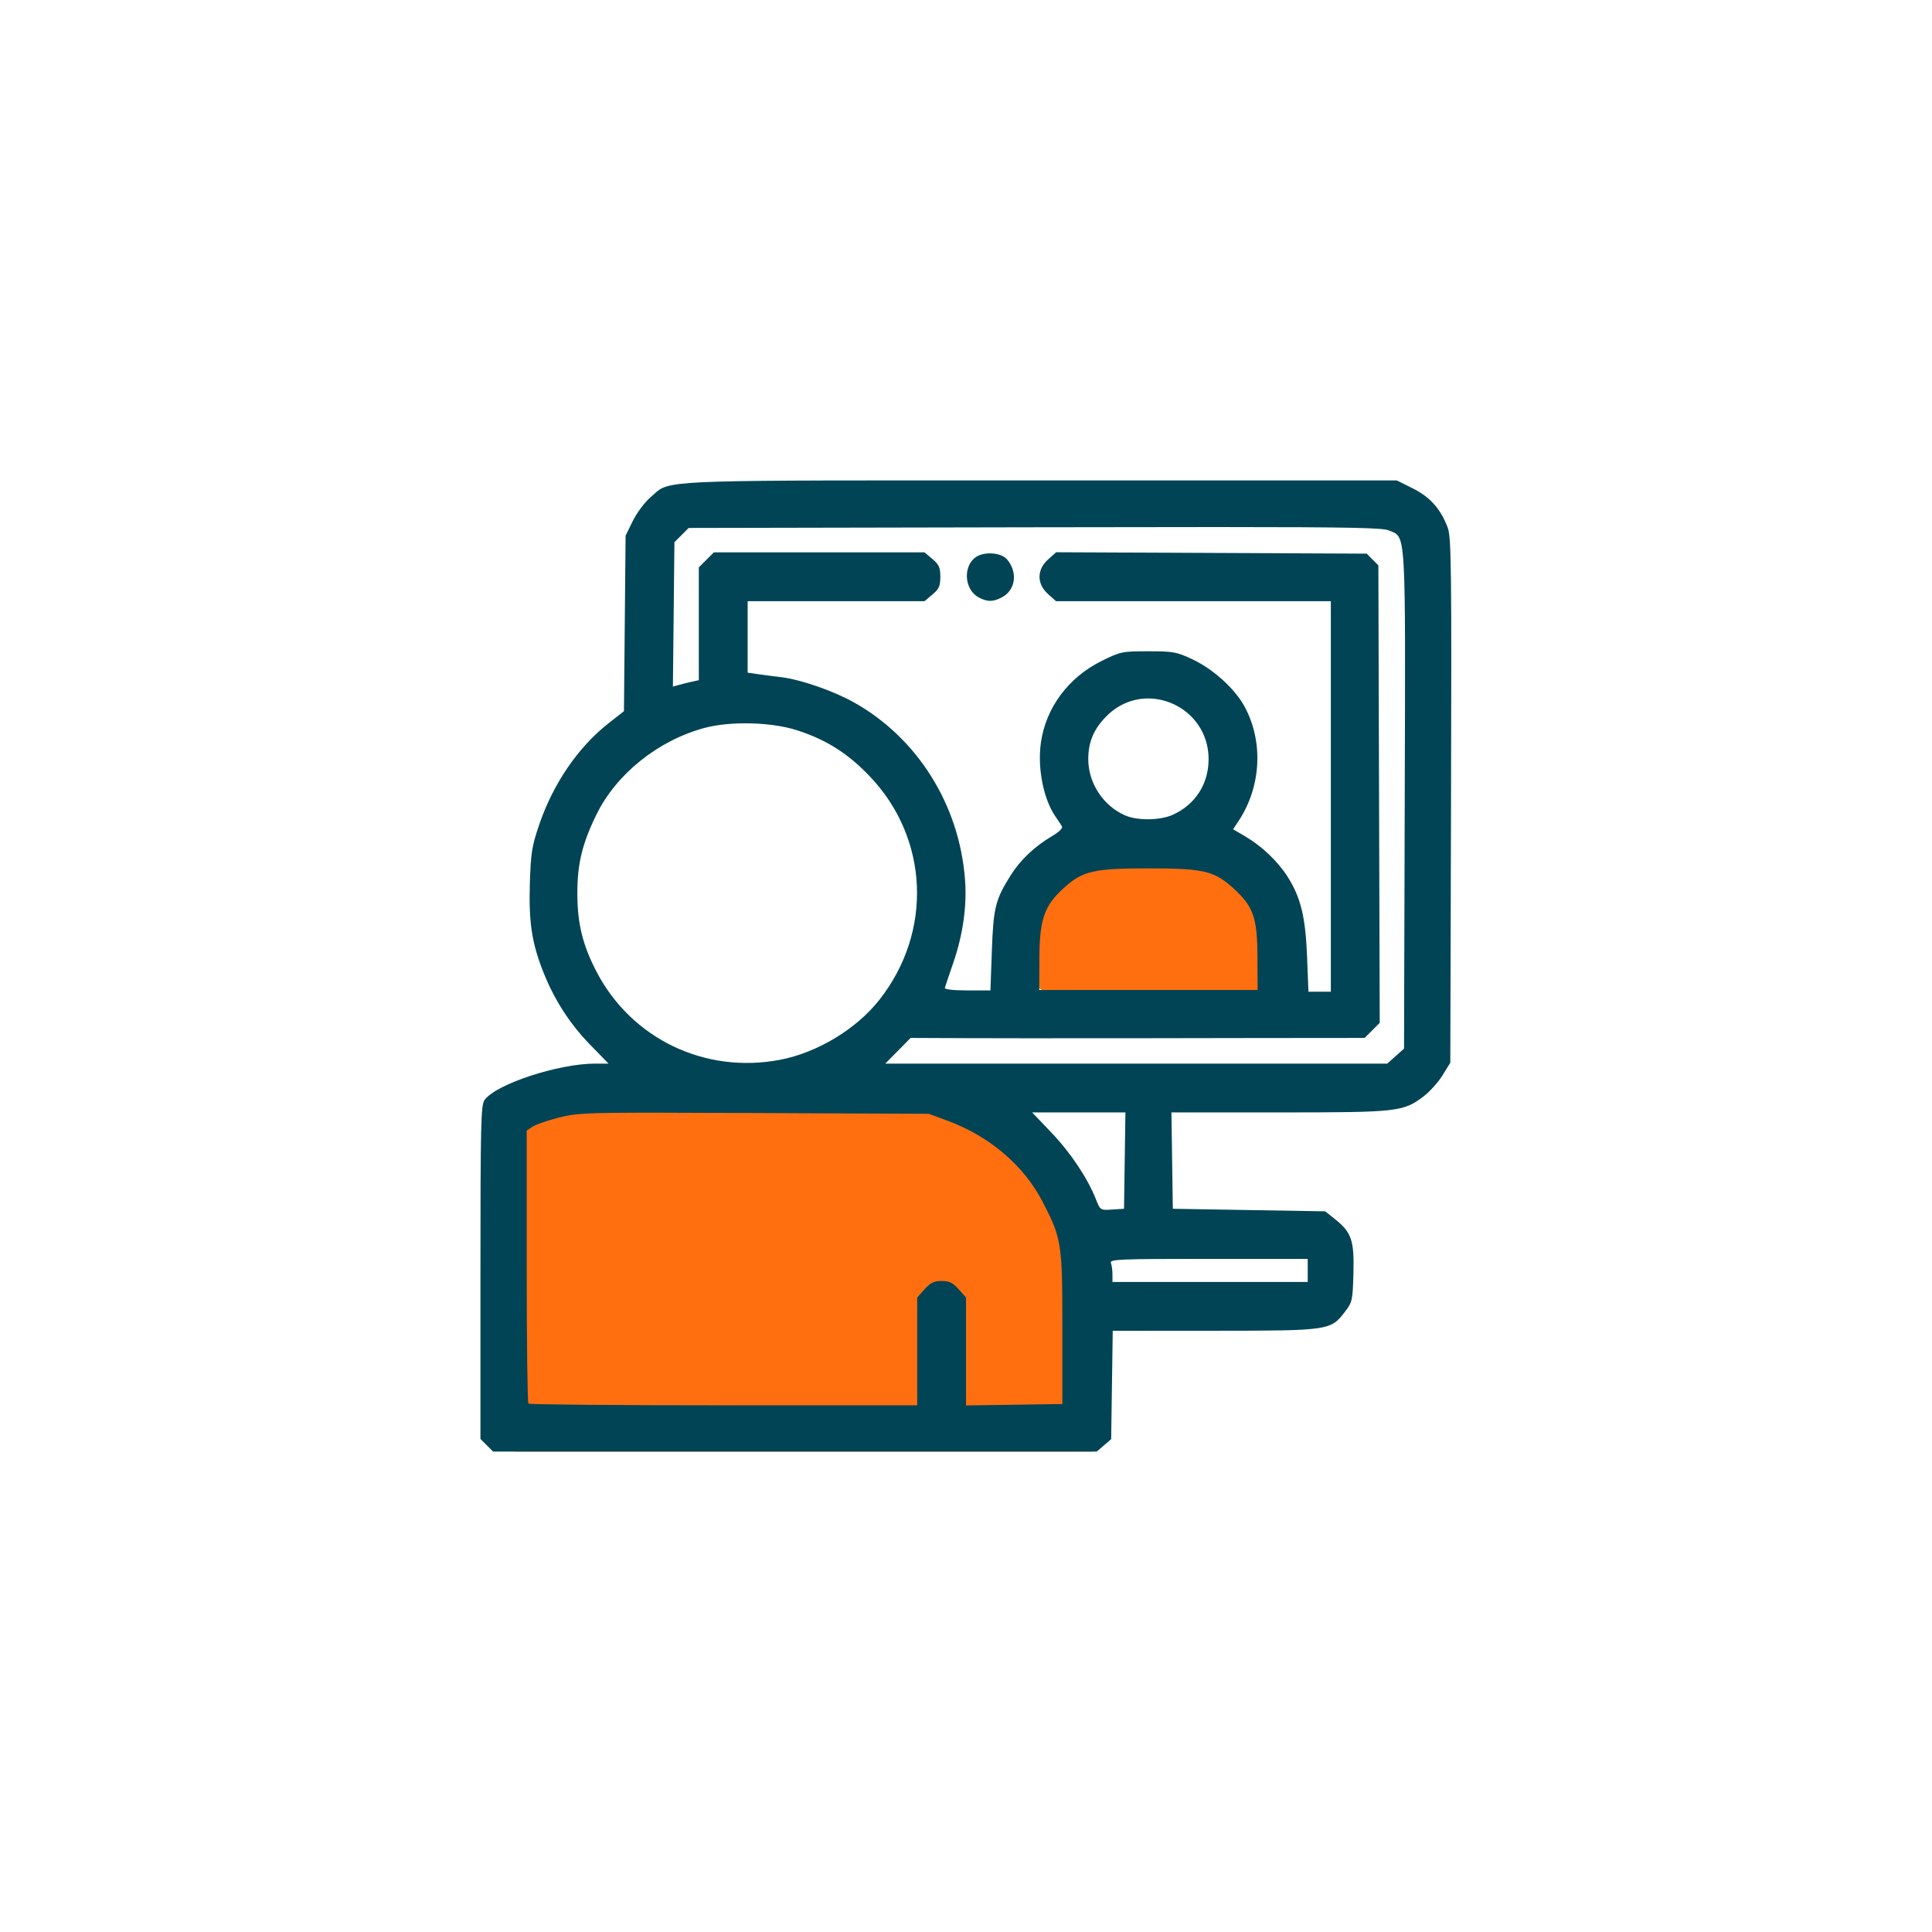
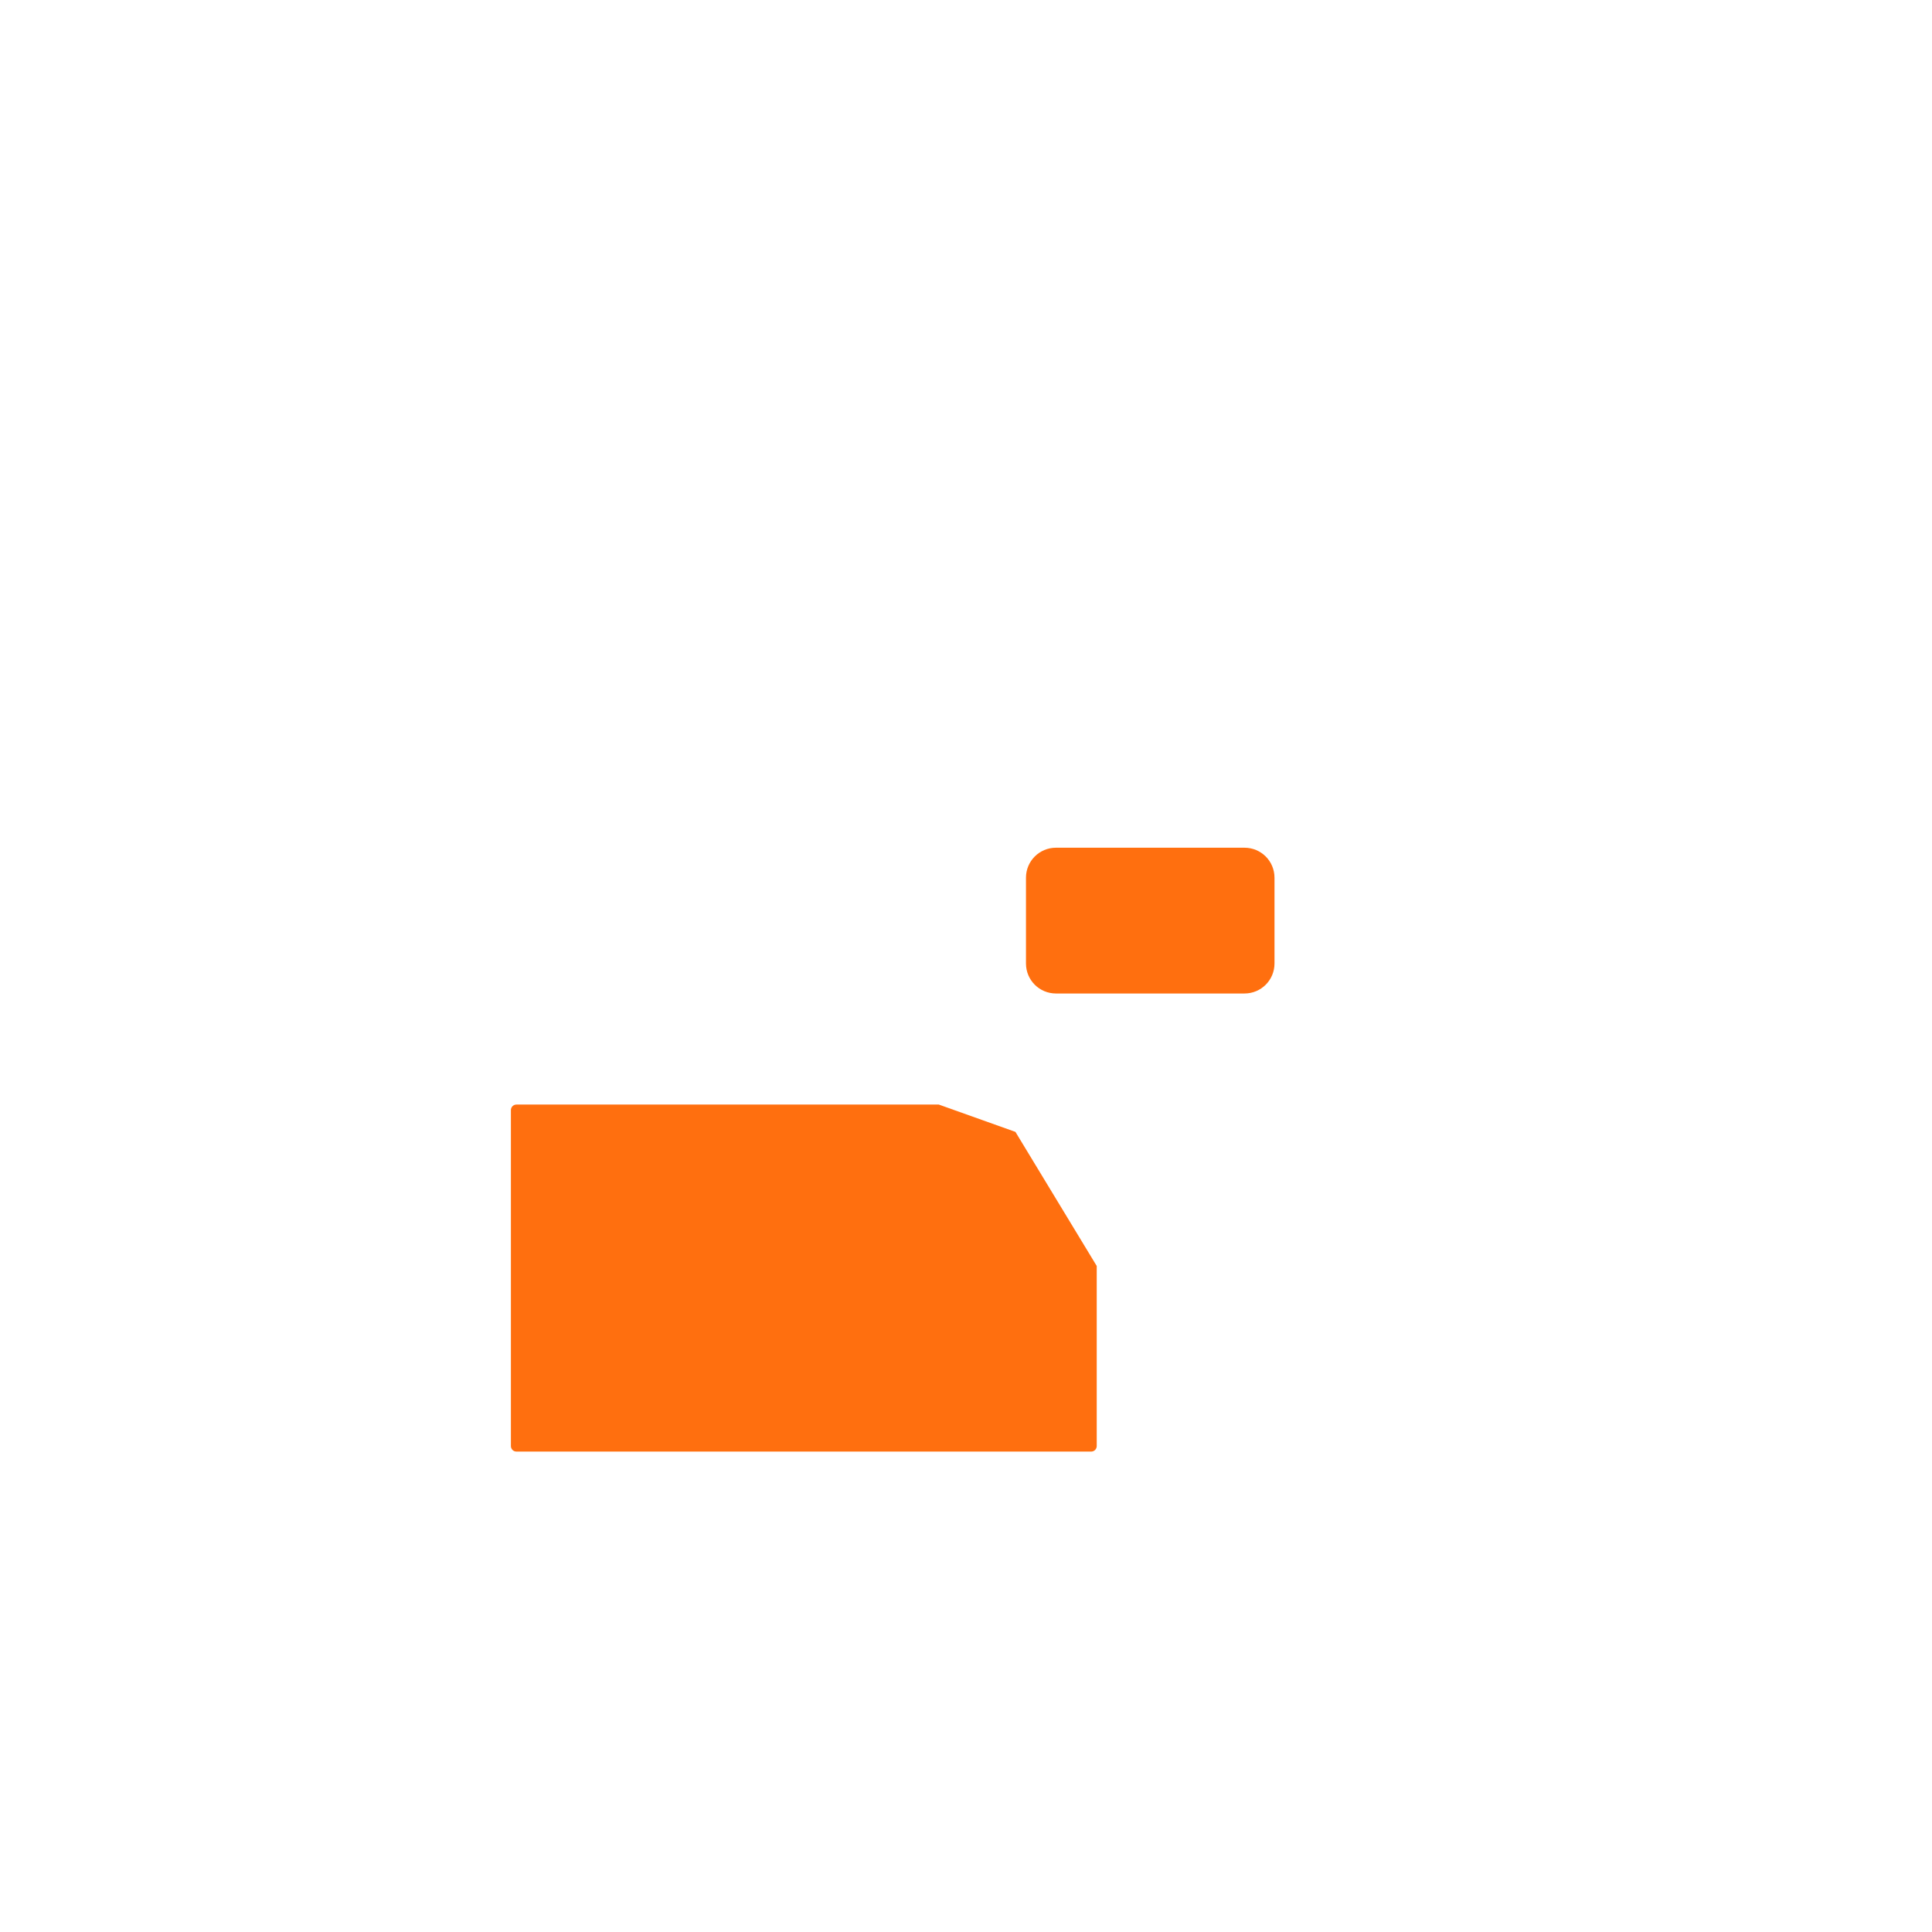
<svg xmlns="http://www.w3.org/2000/svg" version="1.1" viewBox="0 0 752 752">
  <path d="m411.03 329.96c-6.472 0-11.684 5.21-11.684 11.682v33.377c0 6.472 5.212 11.682 11.684 11.682h73.365c6.472 0 11.682-5.21 11.682-11.682v-33.377c0-6.472-5.21-11.682-11.682-11.682h-73.365zm-210.01 99.973c-1.198 0-2.162 0.963-2.162 2.16v130.75c0 1.198 0.965 2.162 2.162 2.162h223.7c1.198 0 2.162-0.965 2.162-2.162v-70.084l-31.639-52.188-29.826-10.639h-164.4z" style="color:#000000;fill-opacity:.941;fill:#f60" />
-   <path d="m354.7 186.99c-101.16 0.013-94.349 0.447-101.52 6.586-2.231 1.909-5.321 6.047-6.867 9.195l-2.811 5.725-0.32 34.156-0.318 34.158-5.984 4.701c-11.873 9.328-21.572 23.508-27.006 39.484-2.865 8.424-3.276 11.03-3.637 23-0.455 15.121 0.797 23.229 5.352 34.635 4.261 10.671 10.259 19.95 18.096 27.994l7.182 7.371h-5.248c-14.344 0-38.732 8.047-43.043 14.201-1.39 1.985-1.572 9.743-1.572 67.066v64.824l2.455 2.453 2.453 2.455h234.98l2.805-2.412 2.807-2.41 0.307-21.09 0.305-21.088 39.695-0.021c44.716-0.025 45.118-0.084 50.809-7.537 2.721-3.564 2.901-4.402 3.178-14.859 0.337-12.767-0.72-15.884-7.133-21.012l-3.842-3.07-59.318-1-0.271-18.75-0.273-18.75h41.842c46.356 0 48.416-0.231 56.387-6.311 2.35-1.792 5.633-5.457 7.295-8.145l3.022-4.887 0.279-102.08c0.249-91.118 0.108-102.53-1.305-106.25-2.756-7.27-6.84-11.854-13.555-15.209l-6.24-3.117h-138.66c-19.213 0-35.867-8e-3 -50.318-6e-3zm118.23 18.154c54.522 8e-3 65.299 0.338 67.604 1.301 6.841 2.858 6.536-2.299 6.236 105.15l-0.27 96.568-6.531 5.836h-195.39l9.852-10c58.985 0.314 117.8 0 176.73 0l2.939-2.939 2.938-2.939-0.266-89.033-0.266-89.033-4.555-4.555-120.86-0.545-3.141 2.807c-4.435 3.962-4.445 9.506-0.025 13.455l3.115 2.783h106.97v152h-8.721l-0.539-13.75c-0.607-15.458-2.481-23.056-7.689-31.172-3.799-5.92-9.986-11.782-16.393-15.537l-4.713-2.764 2.086-3.139c8.892-13.376 9.817-30.96 2.352-44.676-3.751-6.892-12.083-14.452-20.125-18.262-6.276-2.973-7.513-3.201-17.311-3.201-10.182 0-10.816 0.132-18.156 3.76-12.974 6.412-21.751 18.249-23.662 31.914-1.372 9.815 1.028 21.912 5.686 28.643 1.021 1.476 2.156 3.203 2.522 3.838 0.4 0.696-1.173 2.232-3.961 3.865-6.535 3.83-12.185 9.165-15.865 14.98-6.061 9.576-6.851 12.708-7.453 29.5l-0.557 15.5h-9c-5.508 0-8.898-0.388-8.738-1 0.144-0.55 1.604-4.886 3.244-9.635 3.783-10.95 5.375-22.151 4.611-32.42-2.166-29.124-18.523-55.228-43.281-69.074-8.033-4.492-20.762-8.895-28.336-9.799-3.025-0.361-7.188-0.901-9.25-1.201l-3.75-0.547v-27.824h68.846l3.078-2.59c2.562-2.156 3.076-3.311 3.076-6.91s-0.514-4.755-3.076-6.91l-3.078-2.59h-82l-2.922 2.924-2.924 2.922v43.904l-2.75 0.602c-1.512 0.331-3.783 0.893-5.045 1.252l-2.295 0.654 0.59-56.215 2.773-2.772 2.772-2.772 134.48-0.264c29.201-0.057 52.234-0.091 70.408-0.088zm-88.006 10.254c-2.22 0.072-4.393 0.712-5.762 1.951-4.434 4.013-3.488 12.312 1.727 15.146 3.369 1.831 5.548 1.842 9.02 0.047 5.33-2.756 6.346-9.542 2.193-14.67-1.393-1.72-4.324-2.567-7.178-2.475zm61.883 56.469c12.034-0.041 23.617 9.461 23.617 23.629 0 9.641-5.15 17.653-13.902 21.629-4.912 2.231-13.701 2.364-18.521 0.279-8.57-3.706-14.41-12.585-14.41-21.908 0-6.902 2.315-12.16 7.572-17.199 4.611-4.42 10.174-6.411 15.645-6.43zm-156.97 9.67c7.375-0.028 14.964 0.919 20.666 2.787 11.272 3.693 19.545 8.952 27.986 17.787 23.078 24.155 24.681 60.476 3.84 87.004-8.972 11.42-24.176 20.609-38.693 23.387-29.257 5.598-57.883-8.164-71.492-34.367-5.337-10.276-7.379-18.563-7.424-30.139-0.045-11.612 1.878-19.614 7.443-30.967 7.713-15.733 23.888-28.735 41.84-33.635 4.492-1.226 10.098-1.836 15.834-1.857zm157.17 56.459c21.24 0 25.541 0.983 32.787 7.498 8.053 7.241 9.59 11.539 9.656 27.002l0.057 12.846h-85l0.055-12.346c0.067-15.276 1.919-20.544 9.678-27.52 7.224-6.495 11.542-7.481 32.768-7.481zm-45.266 95h36.311l-0.273 18.75-0.271 18.75-4.621 0.299c-4.603 0.298-4.63 0.282-6.316-4-3.231-8.2-9.87-18.143-17.33-25.951zm-146.51 0.096c9.581 5e-3 22.027 0.059 38.4 0.133l67.875 0.307 7.299 2.689c16.273 5.997 29.656 17.374 36.928 31.391 7.51 14.475 7.769 16.119 7.771 49.385l2e-3 29.5-18.75 0.271-18.75 0.273v-42.014l-2.873-3.215c-2.269-2.539-3.663-3.217-6.627-3.217s-4.358 0.677-6.627 3.217l-2.873 3.215v41.969h-75.334c-41.433 0-75.633-0.299-76-0.666-0.367-0.367-0.666-24.433-0.666-53.479v-52.809l2.334-1.529c1.284-0.841 5.952-2.444 10.375-3.562 5.82-1.472 8.773-1.875 37.516-1.859zm215.17 56.904h38.607v9h-76v-2.918c0-1.605-0.274-3.63-0.607-4.5-0.547-1.426 3.206-1.582 38-1.582z" style="fill:#045" />
</svg>